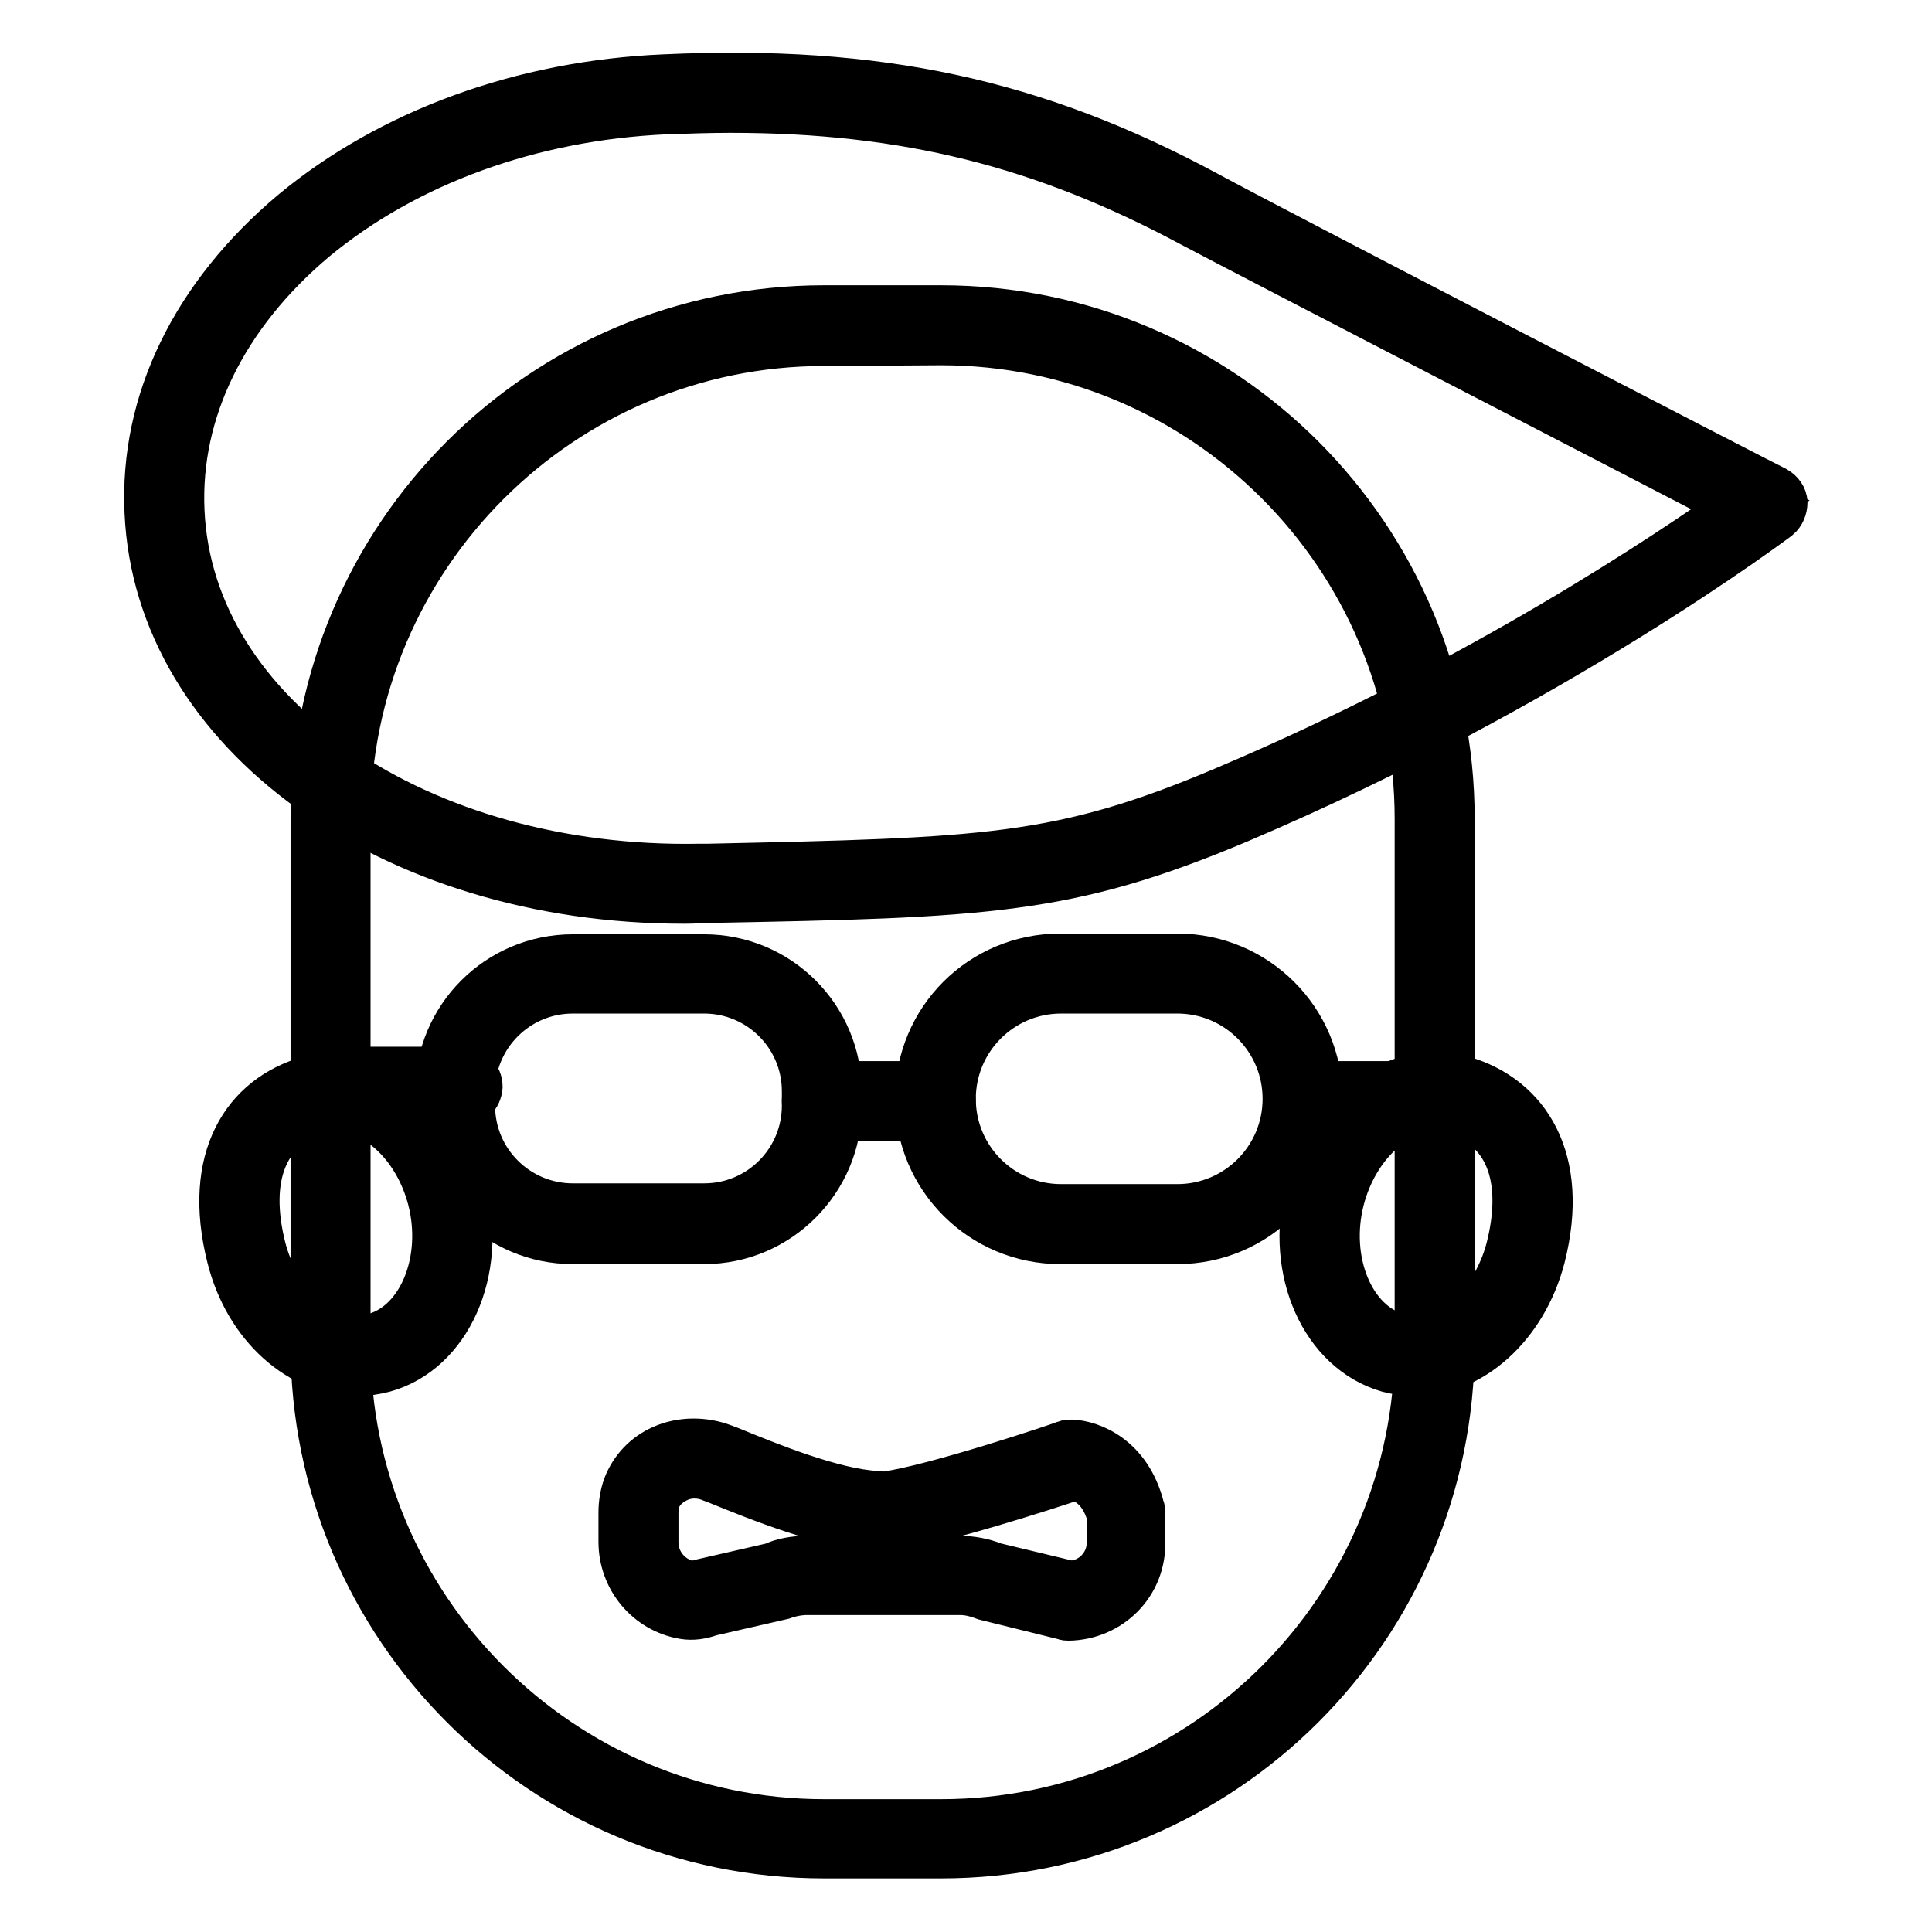
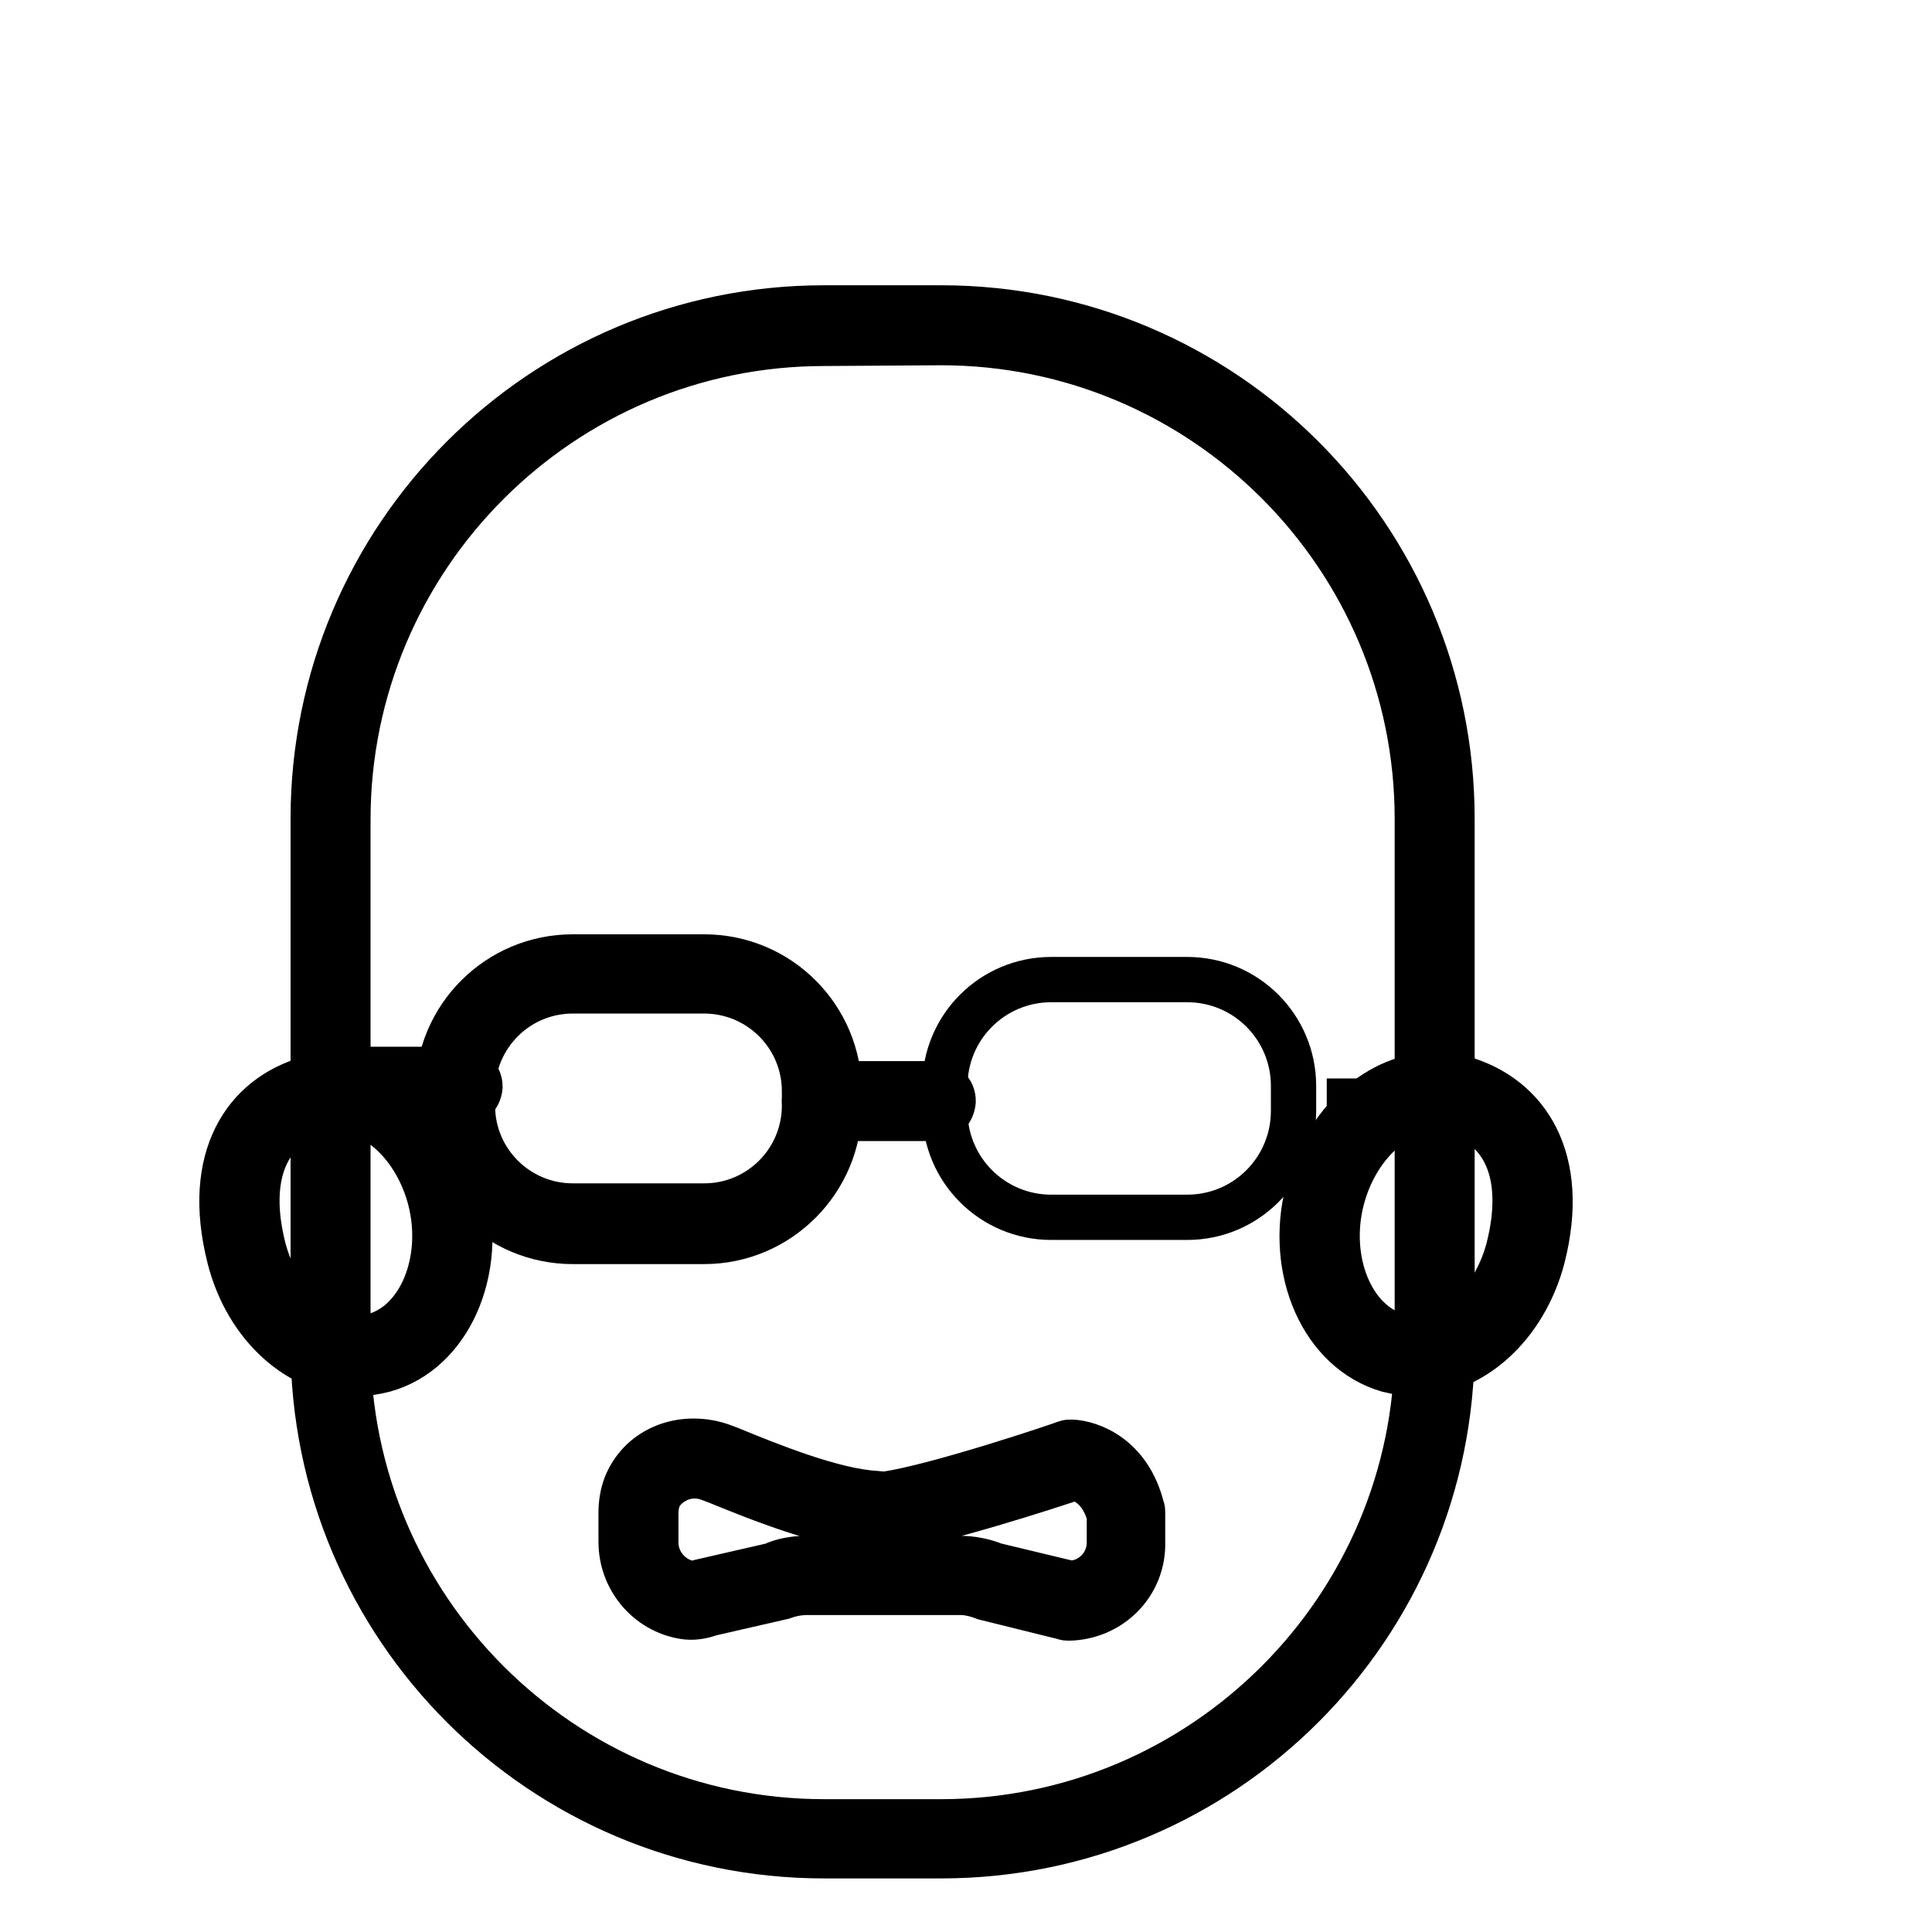
<svg xmlns="http://www.w3.org/2000/svg" version="1.1" x="0px" y="0px" viewBox="0 0 256 256" enable-background="new 0 0 256 256" xml:space="preserve">
  <g>
    <path stroke-width="6" fill-opacity="0" stroke="#000000" d="M44.6,147c5.4,0,10.6,5,12.4,11.9c2.1,8.1-1.3,16.4-7.4,18.1c-0.8,0.2-1.5,0.3-2.3,0.3 c-5.4,0-10.6-5-12.4-11.9c-2.4-9.5,0.3-16.1,7.4-18.1C43.1,147.1,43.8,147,44.6,147 M44.6,142.4c-1.2,0-2.4,0.2-3.6,0.5 c-8.6,2.4-13.9,10.6-10.6,23.7c2.3,9.2,9.4,15.4,16.9,15.4c1.2,0,2.4-0.2,3.6-0.5c8.6-2.4,13.3-13,10.6-23.7 C59.1,148.6,52,142.4,44.6,142.4z M190.2,147c0.8,0,1.6,0.1,2.3,0.3c7.1,2,9.8,8.6,7.4,18.1c-1.8,6.9-7,11.9-12.4,11.9 c-0.8,0-1.6-0.1-2.3-0.3c-6.1-1.7-9.5-10-7.4-18.1C179.6,152,184.8,147,190.2,147 M190.2,142.4c-7.4,0-14.5,6.2-16.9,15.4 c-2.7,10.6,2,21.2,10.6,23.7c1.2,0.3,2.4,0.5,3.6,0.5c7.4,0,14.5-6.2,16.9-15.4c3.3-13-2-21.2-10.6-23.7 C192.6,142.6,191.4,142.4,190.2,142.4z" />
    <path stroke-width="6" fill-opacity="0" stroke="#000000" d="M109.1,243.7c-36.1,0-65.4-29.3-65.4-65.4v-69.7c0-36.1,29.3-65.4,65.4-65.4h15.5 c36.1,0,65.4,29.3,65.4,65.4v69.8c0,36.1-29.3,65.4-65.4,65.4L109.1,243.7L109.1,243.7z" />
    <path stroke-width="6" fill-opacity="0" stroke="#000000" d="M124.7,45.4c34.8,0,63.1,28.3,63.1,63.1v69.8c0,34.8-28.3,63.1-63.1,63.1h-15.5 c-34.8,0-63.1-28.3-63.1-63.1v-69.7c0-34.8,28.3-63.1,63.1-63.1L124.7,45.4 M124.7,40.8h-15.5c-37.4,0-67.7,30.3-67.7,67.7v69.7 c0,37.4,30.3,67.7,67.7,67.7h15.5c37.4,0,67.7-30.3,67.7-67.7v-69.7C192.4,71.1,162.1,40.8,124.7,40.8z" />
-     <path stroke-width="6" fill-opacity="0" stroke="#000000" d="M234.2,66.8c0,0-28.7,22-70.9,39.8c-22.6,9.6-33.1,9.7-70.5,10.5c-37.9,0.8-69.6-20.4-70.9-49.3 C20.5,39,50.2,14.2,88,12.5c29.1-1.3,49.3,3.6,70.8,15.2C168.4,32.8,234.2,66.8,234.2,66.8L234.2,66.8z" />
-     <path stroke-width="6" fill-opacity="0" stroke="#000000" d="M90.6,119.4c-38.8,0-69.8-22.3-71.1-51.5c-0.7-14.7,6.2-28.8,19.3-39.8C51.7,17.4,69.2,11,88,10.2 c28.3-1.3,49.2,3.2,72,15.5c9.4,5.1,74.6,38.8,75.3,39.1c0.7,0.4,1.2,1.1,1.2,1.8s-0.3,1.5-0.9,2c-0.3,0.2-29.5,22.3-71.4,40.1 c-22.7,9.6-33.7,9.9-70.3,10.6l-1.1,0C92,119.4,91.3,119.4,90.6,119.4L90.6,119.4z M96.8,14.6c-2.8,0-5.7,0.1-8.6,0.2 c-17.8,0.8-34.3,6.8-46.5,16.9c-11.9,10-18.2,22.8-17.6,36c1.2,27.2,31.5,47.8,68.6,47.1l1.1,0c36.8-0.8,46.7-1,68.6-10.3 c33.8-14.3,59.1-31.5,67.5-37.4c-13.5-7-63.8-33-72.1-37.4C138.2,19.2,120,14.6,96.8,14.6L96.8,14.6z" />
    <path stroke-width="6" fill-opacity="0" stroke="#000000" d="M95.6,162.2H73.6c-7.4,0-13.4-6-13.4-13.4v-6.4c0-7.4,6-13.4,13.4-13.4h21.9c7.4,0,13.4,6,13.4,13.4v6.4 C108.9,156.2,102.9,162.2,95.6,162.2z" />
    <path stroke-width="6" fill-opacity="0" stroke="#000000" d="M93.3,164.5H75.9c-9.9,0-17.9-8-17.9-17.9v-1.9c0-9.9,8-17.9,17.9-17.9h17.4c9.9,0,17.9,8,17.9,17.9v1.9 C111.2,156.4,103.2,164.5,93.3,164.5z M75.9,131.3c-7.4,0-13.3,6-13.3,13.3v1.9c0,7.4,6,13.3,13.3,13.3h17.4 c7.4,0,13.3-6,13.3-13.3v-1.9c0-7.4-6-13.3-13.3-13.3H75.9z" />
    <path stroke-width="6" fill-opacity="0" stroke="#000000" d="M157.3,161.3h-18c-7.8,0-14.1-6.3-14.1-14.1v-3.3c0-7.8,6.3-14.1,14.1-14.1h18c7.8,0,14.1,6.3,14.1,14.1 v3.3C171.4,155,165.1,161.3,157.3,161.3z" />
-     <path stroke-width="6" fill-opacity="0" stroke="#000000" d="M156,164.5h-15.5c-10.4,0-18.9-8.4-18.9-18.9s8.4-18.9,18.9-18.9H156c10.4,0,18.9,8.4,18.9,18.9 C174.9,156,166.5,164.5,156,164.5z M140.6,131.3c-7.9,0-14.3,6.4-14.3,14.3c0,7.9,6.4,14.3,14.3,14.3H156c7.9,0,14.3-6.4,14.3-14.3 c0-7.9-6.4-14.3-14.3-14.3H140.6z" />
    <path stroke-width="6" fill-opacity="0" stroke="#000000" d="M108.9,145.9h15H108.9z" />
    <path stroke-width="6" fill-opacity="0" stroke="#000000" d="M124,148.2h-15.1c-1.3,0-2.3-1-2.3-2.3c0-1.3,1-2.3,2.3-2.3H124c1.3,0,2.3,1,2.3,2.3 C126.2,147.2,125.3,148.2,124,148.2z" />
-     <path stroke-width="6" fill-opacity="0" stroke="#000000" d="M45.9,144h15.4H45.9z" />
    <path stroke-width="6" fill-opacity="0" stroke="#000000" d="M61.3,146.3H45.9c-1.3,0-2.3-1-2.3-2.3c0-1.3,1-2.3,2.3-2.3h15.4c1.3,0,2.3,1,2.3,2.3 C63.5,145.3,62.5,146.3,61.3,146.3z" />
    <path stroke-width="6" fill-opacity="0" stroke="#000000" d="M175.8,145.9h15.4H175.8z" />
-     <path stroke-width="6" fill-opacity="0" stroke="#000000" d="M191.2,148.2h-15.4c-1.3,0-2.3-1-2.3-2.3c0-1.3,1-2.3,2.3-2.3h15.4c1.3,0,2.3,1,2.3,2.3 C193.5,147.2,192.5,148.2,191.2,148.2z" />
    <path stroke-width="6" fill-opacity="0" stroke="#000000" d="M141.6,214.4c-0.2,0-0.4,0-0.6-0.1l-10.5-2.6c-1.3-0.5-2.3-0.7-3.3-0.7h-20.2c-1.1,0-2.2,0.2-3.3,0.6 l-9.6,2.2c-1.1,0.4-2.3,0.6-3.5,0.4c-4.8-0.8-8.3-5-8.3-9.9v-3.9c0-1.2,0.2-2.4,0.6-3.5c0.9-2.3,2.6-4.1,4.9-5.1 c2.5-1.1,5.5-1.1,8.1-0.1l0.8,0.3c5.1,2.1,13.7,5.6,19.4,5.9h0.1c0.1,0,0.7,0.1,1,0.1c6.7-0.9,23.9-6.7,24-6.8 c0.3-0.1,0.4-0.1,0.8-0.1c2.5,0.1,7.6,1.9,9.3,8.7c0.1,0.2,0.1,0.4,0.1,0.5v3.9C151.6,209.9,147.1,214.3,141.6,214.4 C141.6,214.4,141.6,214.4,141.6,214.4L141.6,214.4z M106.9,206.5h20.2c1.6,0,3.2,0.3,4.7,0.9l10,2.4c2.9-0.1,5.2-2.5,5.2-5.4v-3.6 c-1.1-4-3.7-4.8-4.6-5c-2.9,1-18.3,6-24.7,6.8v0c-0.5,0.1-1.2,0-1.7-0.1c-6.5-0.3-15.6-4-21-6.2l-0.8-0.3c-1.4-0.6-3.1-0.6-4.5,0.1 c-0.8,0.4-1.9,1.1-2.5,2.5c-0.2,0.6-0.3,1.3-0.3,1.9v3.9c0,2.6,1.9,4.9,4.5,5.4c0.3,0.1,0.8,0,1.4-0.2l9.6-2.2 C103.6,206.8,105.3,206.5,106.9,206.5L106.9,206.5z" />
  </g>
</svg>